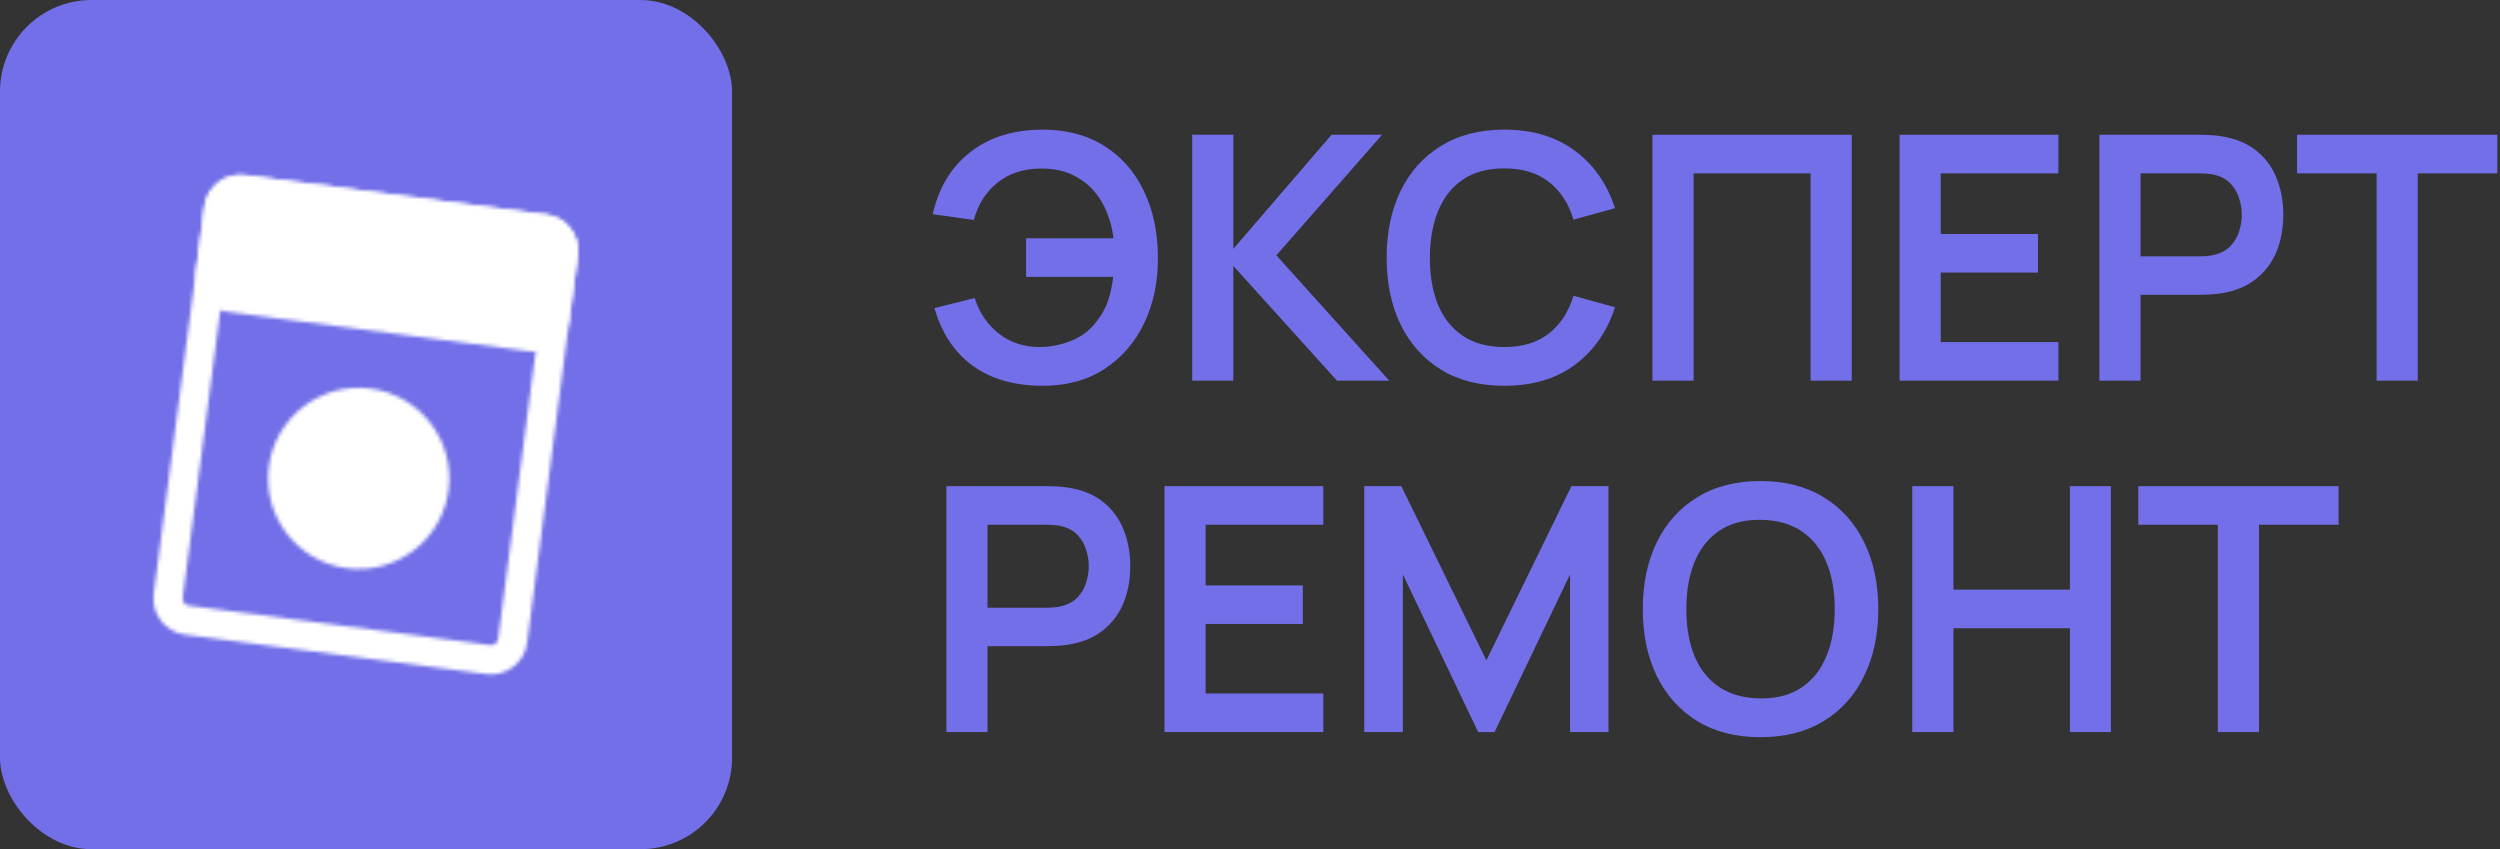
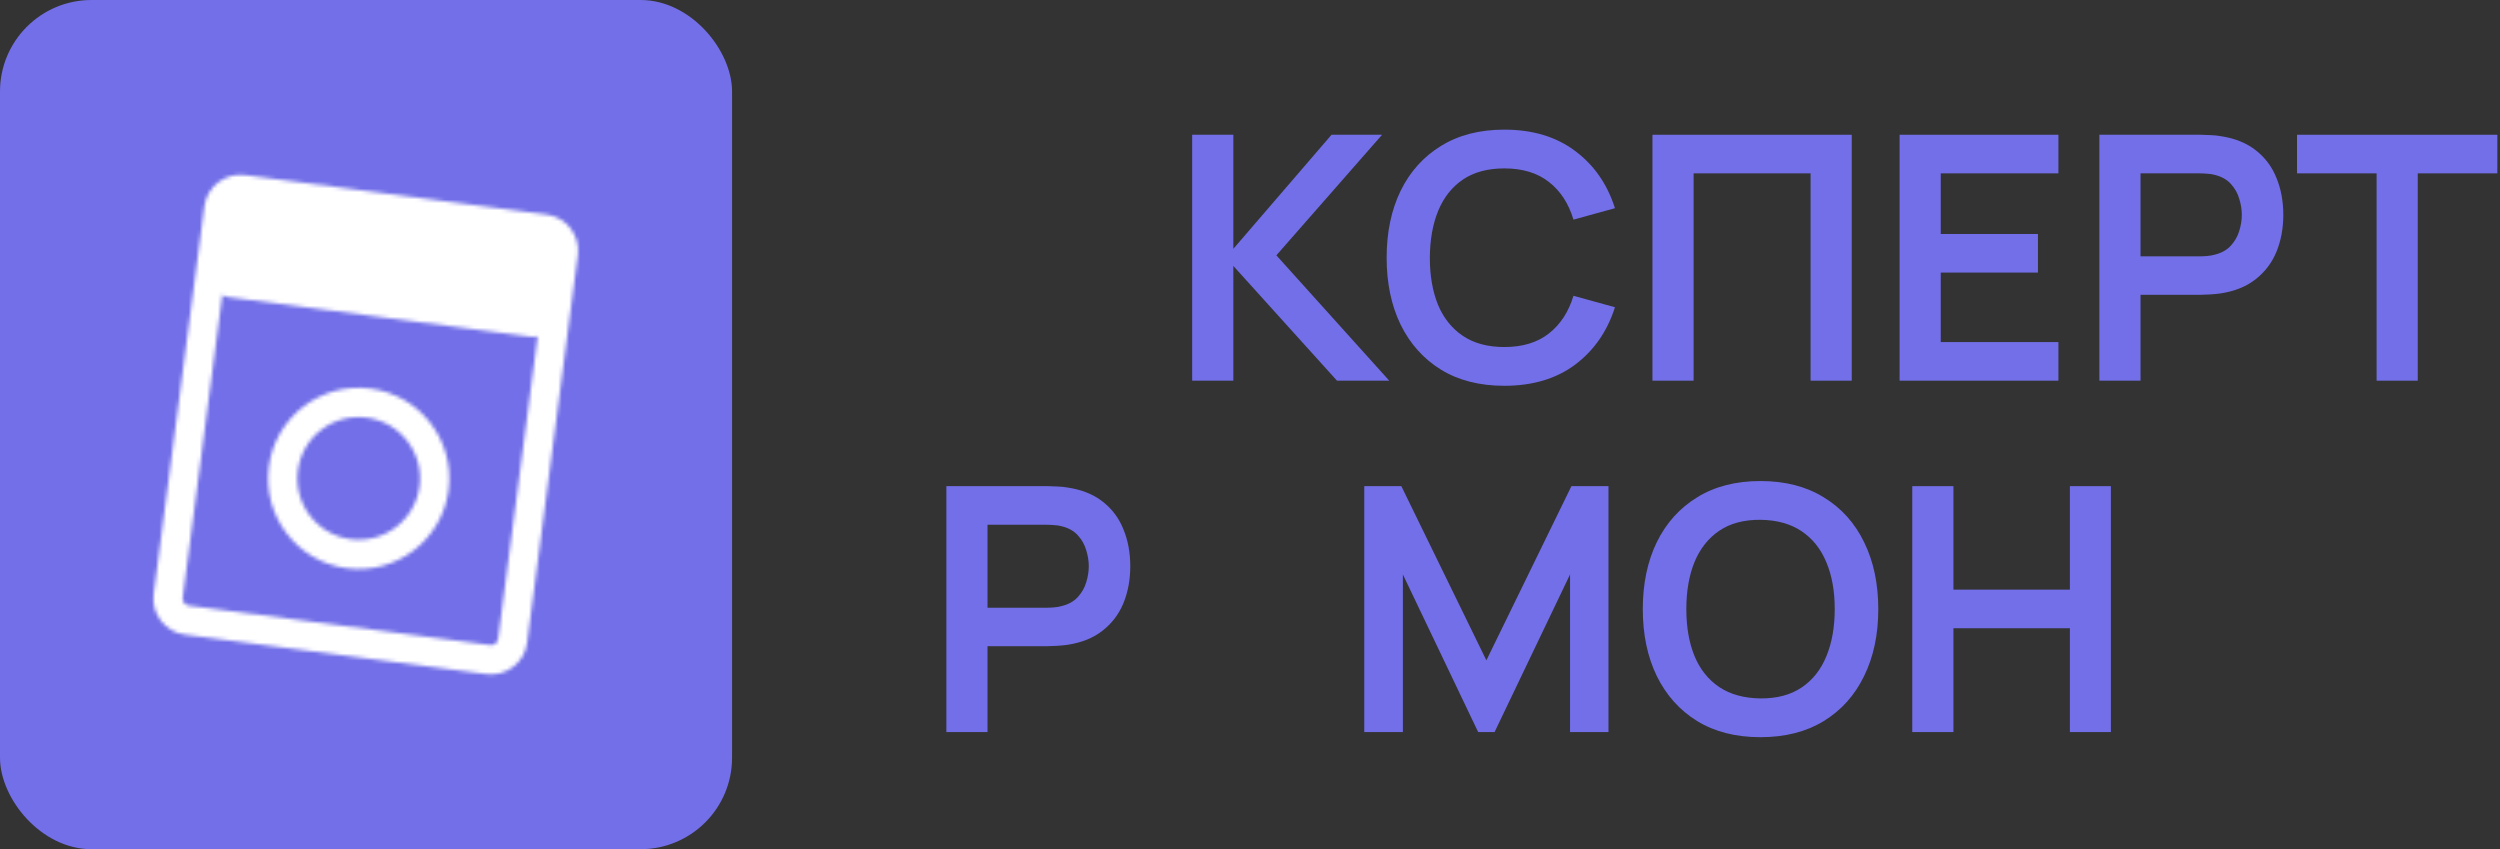
<svg xmlns="http://www.w3.org/2000/svg" width="683" height="232" viewBox="0 0 683 232" fill="none">
  <rect x="0" y="0" width="683" height="232" fill="#333333" stroke="none" />
  <rect width="200" height="232" rx="25" fill="#726FE8" />
-   <path d="M284.904 105.399C279.897 105.399 275.418 104.622 271.468 103.067C267.518 101.48 264.174 99.117 261.437 95.975C258.7 92.803 256.648 88.868 255.279 84.172L266.289 81.419C267.534 85.4 269.726 88.635 272.868 91.123C276.009 93.611 279.788 94.84 284.205 94.809C287.284 94.747 290.192 94.14 292.929 92.989C295.697 91.838 297.952 90.066 299.694 87.671C301.093 85.898 302.12 84.001 302.773 81.979C303.426 79.926 303.877 77.811 304.126 75.634H280.332V65.09H304.219C303.722 61.295 302.633 57.968 300.954 55.106C299.274 52.214 297.019 49.974 294.189 48.388C291.389 46.77 288.061 45.993 284.205 46.055C279.601 46.086 275.714 47.361 272.541 49.881C269.369 52.4 267.207 55.806 266.056 60.098L254.812 58.512C256.492 51.172 259.944 45.495 265.17 41.483C270.395 37.44 276.973 35.418 284.904 35.418C291.405 35.418 296.988 36.895 301.653 39.85C306.35 42.774 309.958 46.864 312.477 52.12C315.028 57.377 316.318 63.473 316.349 70.409C316.381 76.94 315.152 82.85 312.664 88.137C310.175 93.425 306.568 97.624 301.84 100.734C297.143 103.844 291.498 105.399 284.904 105.399Z" fill="#726FE8" />
  <path d="M325.701 104V36.818H336.945V67.983L363.771 36.818H377.581L348.702 69.755L379.54 104H365.264L336.945 72.648V104H325.701Z" fill="#726FE8" />
  <path d="M410.974 105.399C404.255 105.399 398.501 103.937 393.712 101.014C388.922 98.059 385.236 93.953 382.654 88.697C380.104 83.441 378.829 77.344 378.829 70.409C378.829 63.473 380.104 57.377 382.654 52.12C385.236 46.864 388.922 42.774 393.712 39.85C398.501 36.895 404.255 35.418 410.974 35.418C418.718 35.418 425.172 37.362 430.335 41.25C435.498 45.106 439.122 50.316 441.206 56.879L429.869 60.005C428.562 55.619 426.338 52.198 423.197 49.741C420.056 47.253 415.981 46.008 410.974 46.008C406.464 46.008 402.7 47.019 399.683 49.041C396.697 51.063 394.442 53.909 392.918 57.579C391.425 61.218 390.663 65.494 390.632 70.409C390.632 75.323 391.379 79.615 392.872 83.285C394.396 86.924 396.666 89.755 399.683 91.776C402.7 93.798 406.464 94.809 410.974 94.809C415.981 94.809 420.056 93.565 423.197 91.076C426.338 88.588 428.562 85.167 429.869 80.812L441.206 83.938C439.122 90.501 435.498 95.726 430.335 99.614C425.172 103.471 418.718 105.399 410.974 105.399Z" fill="#726FE8" />
  <path d="M451.449 104V36.818H505.895V104H494.651V47.361H462.693V104H451.449Z" fill="#726FE8" />
  <path d="M518.97 104V36.818H562.358V47.361H530.214V63.924H556.76V74.468H530.214V93.456H562.358V104H518.97Z" fill="#726FE8" />
  <path d="M573.552 104V36.818H601.311C601.964 36.818 602.804 36.849 603.83 36.911C604.857 36.942 605.805 37.035 606.676 37.191C610.564 37.782 613.768 39.072 616.287 41.063C618.838 43.054 620.719 45.573 621.932 48.621C623.176 51.638 623.798 54.997 623.798 58.698C623.798 62.368 623.176 65.728 621.932 68.776C620.688 71.793 618.791 74.296 616.24 76.287C613.721 78.278 610.533 79.568 606.676 80.159C605.805 80.284 604.841 80.377 603.784 80.439C602.757 80.501 601.933 80.533 601.311 80.533H584.796V104H573.552ZM584.796 70.035H600.845C601.467 70.035 602.166 70.004 602.944 69.942C603.722 69.88 604.437 69.755 605.09 69.569C606.956 69.102 608.418 68.278 609.476 67.096C610.564 65.914 611.326 64.577 611.762 63.084C612.228 61.591 612.461 60.129 612.461 58.698C612.461 57.268 612.228 55.806 611.762 54.313C611.326 52.789 610.564 51.436 609.476 50.254C608.418 49.072 606.956 48.248 605.09 47.781C604.437 47.595 603.722 47.486 602.944 47.455C602.166 47.392 601.467 47.361 600.845 47.361H584.796V70.035Z" fill="#726FE8" />
  <path d="M649.288 104V47.361H627.547V36.818H682.272V47.361H660.531V104H649.288Z" fill="#726FE8" />
  <path d="M258.545 200V132.818H286.304C286.957 132.818 287.797 132.849 288.823 132.911C289.85 132.942 290.798 133.035 291.669 133.191C295.557 133.782 298.761 135.073 301.28 137.063C303.831 139.054 305.712 141.573 306.925 144.621C308.169 147.638 308.791 150.997 308.791 154.698C308.791 158.369 308.169 161.728 306.925 164.776C305.681 167.793 303.784 170.296 301.233 172.287C298.714 174.278 295.526 175.568 291.669 176.159C290.798 176.284 289.834 176.377 288.777 176.439C287.75 176.501 286.926 176.533 286.304 176.533H269.788V200H258.545ZM269.788 166.035H285.838C286.46 166.035 287.159 166.004 287.937 165.942C288.715 165.88 289.43 165.755 290.083 165.569C291.949 165.102 293.411 164.278 294.469 163.096C295.557 161.914 296.319 160.577 296.755 159.084C297.221 157.591 297.454 156.129 297.454 154.698C297.454 153.268 297.221 151.806 296.755 150.313C296.319 148.789 295.557 147.436 294.469 146.254C293.411 145.072 291.949 144.248 290.083 143.781C289.43 143.595 288.715 143.486 287.937 143.455C287.159 143.393 286.46 143.361 285.838 143.361H269.788V166.035Z" fill="#726FE8" />
-   <path d="M318.138 200V132.818H361.527V143.361H329.382V159.924H355.928V170.468H329.382V189.456H361.527V200H318.138Z" fill="#726FE8" />
  <path d="M372.72 200V132.818H382.844L406.078 180.405L429.312 132.818H439.436V200H428.938V156.938L408.317 200H403.838L383.264 156.938V200H372.72Z" fill="#726FE8" />
  <path d="M480.955 201.399C474.237 201.399 468.483 199.937 463.693 197.014C458.903 194.059 455.217 189.953 452.636 184.697C450.085 179.441 448.81 173.345 448.81 166.409C448.81 159.473 450.085 153.377 452.636 148.12C455.217 142.864 458.903 138.774 463.693 135.85C468.483 132.895 474.237 131.418 480.955 131.418C487.673 131.418 493.427 132.895 498.217 135.85C503.038 138.774 506.724 142.864 509.274 148.12C511.856 153.377 513.146 159.473 513.146 166.409C513.146 173.345 511.856 179.441 509.274 184.697C506.724 189.953 503.038 194.059 498.217 197.014C493.427 199.937 487.673 201.399 480.955 201.399ZM480.955 190.809C485.465 190.84 489.213 189.845 492.199 187.823C495.216 185.801 497.47 182.955 498.963 179.285C500.487 175.615 501.249 171.323 501.249 166.409C501.249 161.494 500.487 157.233 498.963 153.625C497.47 149.986 495.216 147.156 492.199 145.134C489.213 143.113 485.465 142.071 480.955 142.008C476.445 141.977 472.697 142.973 469.711 144.994C466.725 147.016 464.47 149.862 462.946 153.532C461.453 157.202 460.707 161.494 460.707 166.409C460.707 171.323 461.453 175.6 462.946 179.239C464.439 182.846 466.679 185.661 469.665 187.683C472.682 189.705 476.445 190.747 480.955 190.809Z" fill="#726FE8" />
  <path d="M522.433 200V132.818H533.676V161.09H565.495V132.818H576.692V200H565.495V171.634H533.676V200H522.433Z" fill="#726FE8" />
-   <path d="M605.914 200V143.361H584.173V132.818H638.898V143.361H617.157V200H605.914Z" fill="#726FE8" />
  <mask id="mask0_1132_10667" style="mask-type:alpha" maskUnits="userSpaceOnUse" x="41" y="47" width="117" height="138">
    <path fill-rule="evenodd" clip-rule="evenodd" d="M65.93 55.78C64.873 55.642 63.904 56.387 63.766 57.444L49.924 163.294C49.785 164.351 50.53 165.32 51.588 165.458L133.915 176.225C134.972 176.363 135.942 175.618 136.08 174.561L149.922 68.711C150.06 67.654 149.315 66.684 148.258 66.546L65.93 55.78ZM55.833 56.407C56.545 50.968 61.53 47.136 66.968 47.848L149.295 58.614C154.734 59.325 158.566 64.31 157.854 69.748L144.012 175.598C143.301 181.036 138.316 184.868 132.878 184.157L50.55 173.391C45.112 172.68 41.28 167.695 41.991 162.256L55.833 56.407Z" fill="#FCCA72" />
    <path d="M57.493 74.567C57.289 76.127 57.713 77.703 58.671 78.95C59.63 80.197 61.044 81.013 62.604 81.217L144.932 91.983C146.491 92.187 148.068 91.763 149.315 90.804C150.562 89.846 151.377 88.431 151.581 86.871L153.888 69.23C154.092 67.67 153.668 66.093 152.71 64.846C151.751 63.599 150.336 62.784 148.777 62.58L66.449 51.814C64.89 51.61 63.313 52.034 62.066 52.992C60.819 53.951 60.004 55.366 59.8 56.925L57.493 74.567Z" fill="#555555" />
-     <path fill-rule="evenodd" clip-rule="evenodd" d="M59.628 49.821C61.716 48.216 64.356 47.506 66.968 47.848L149.295 58.614C151.907 58.955 154.276 60.32 155.881 62.408C157.486 64.496 158.196 67.137 157.854 69.748L155.547 87.39C155.206 90.001 153.841 92.37 151.753 93.975C149.665 95.581 147.024 96.29 144.413 95.949L62.086 85.183C59.474 84.841 57.105 83.476 55.5 81.388C53.895 79.3 53.185 76.66 53.526 74.048L55.833 56.407C56.175 53.795 57.54 51.426 59.628 49.821ZM65.93 55.78C65.423 55.714 64.909 55.852 64.504 56.164C64.098 56.476 63.832 56.936 63.766 57.444L61.459 75.086C61.392 75.593 61.531 76.107 61.843 76.513C62.155 76.919 62.615 77.184 63.123 77.25L145.45 88.016C145.958 88.083 146.471 87.945 146.877 87.633C147.283 87.321 147.549 86.86 147.615 86.353L149.922 68.711C149.988 68.203 149.85 67.69 149.538 67.284C149.226 66.878 148.766 66.613 148.258 66.546L65.93 55.78Z" fill="#FCCA72" />
    <path d="M75.516 73.934C78.764 74.359 81.741 72.07 82.166 68.822C82.591 65.575 80.302 62.597 77.054 62.173C73.806 61.748 70.829 64.037 70.405 67.284C69.98 70.532 72.269 73.509 75.516 73.934Z" fill="white" />
    <path d="M93.148 76.241C96.396 76.666 99.373 74.377 99.798 71.129C100.223 67.882 97.934 64.904 94.686 64.48C91.439 64.055 88.462 66.344 88.037 69.591C87.612 72.839 89.901 75.816 93.148 76.241Z" fill="white" />
-     <path d="M95.305 151.285C106.672 152.772 117.091 144.762 118.578 133.395C120.064 122.028 112.055 111.608 100.688 110.122C89.32 108.635 78.901 116.645 77.414 128.012C75.928 139.379 83.937 149.799 95.305 151.285Z" fill="#555555" />
    <path fill-rule="evenodd" clip-rule="evenodd" d="M100.169 114.088C90.992 112.888 82.58 119.354 81.38 128.531C80.18 137.707 86.647 146.119 95.823 147.319C105 148.519 113.412 142.053 114.612 132.876C115.812 123.7 109.345 115.288 100.169 114.088ZM73.448 127.493C75.221 113.936 87.649 104.383 101.206 106.155C114.764 107.928 124.317 120.356 122.544 133.914C120.771 147.471 108.343 157.025 94.786 155.252C81.228 153.479 71.675 141.051 73.448 127.493Z" fill="#FCCA72" />
  </mask>
  <g mask="url(#mask0_1132_10667)">
    <path d="M38.625 36.206L179.758 54.662L161.302 195.795L20.169 177.339L38.625 36.206Z" fill="white" />
  </g>
</svg>